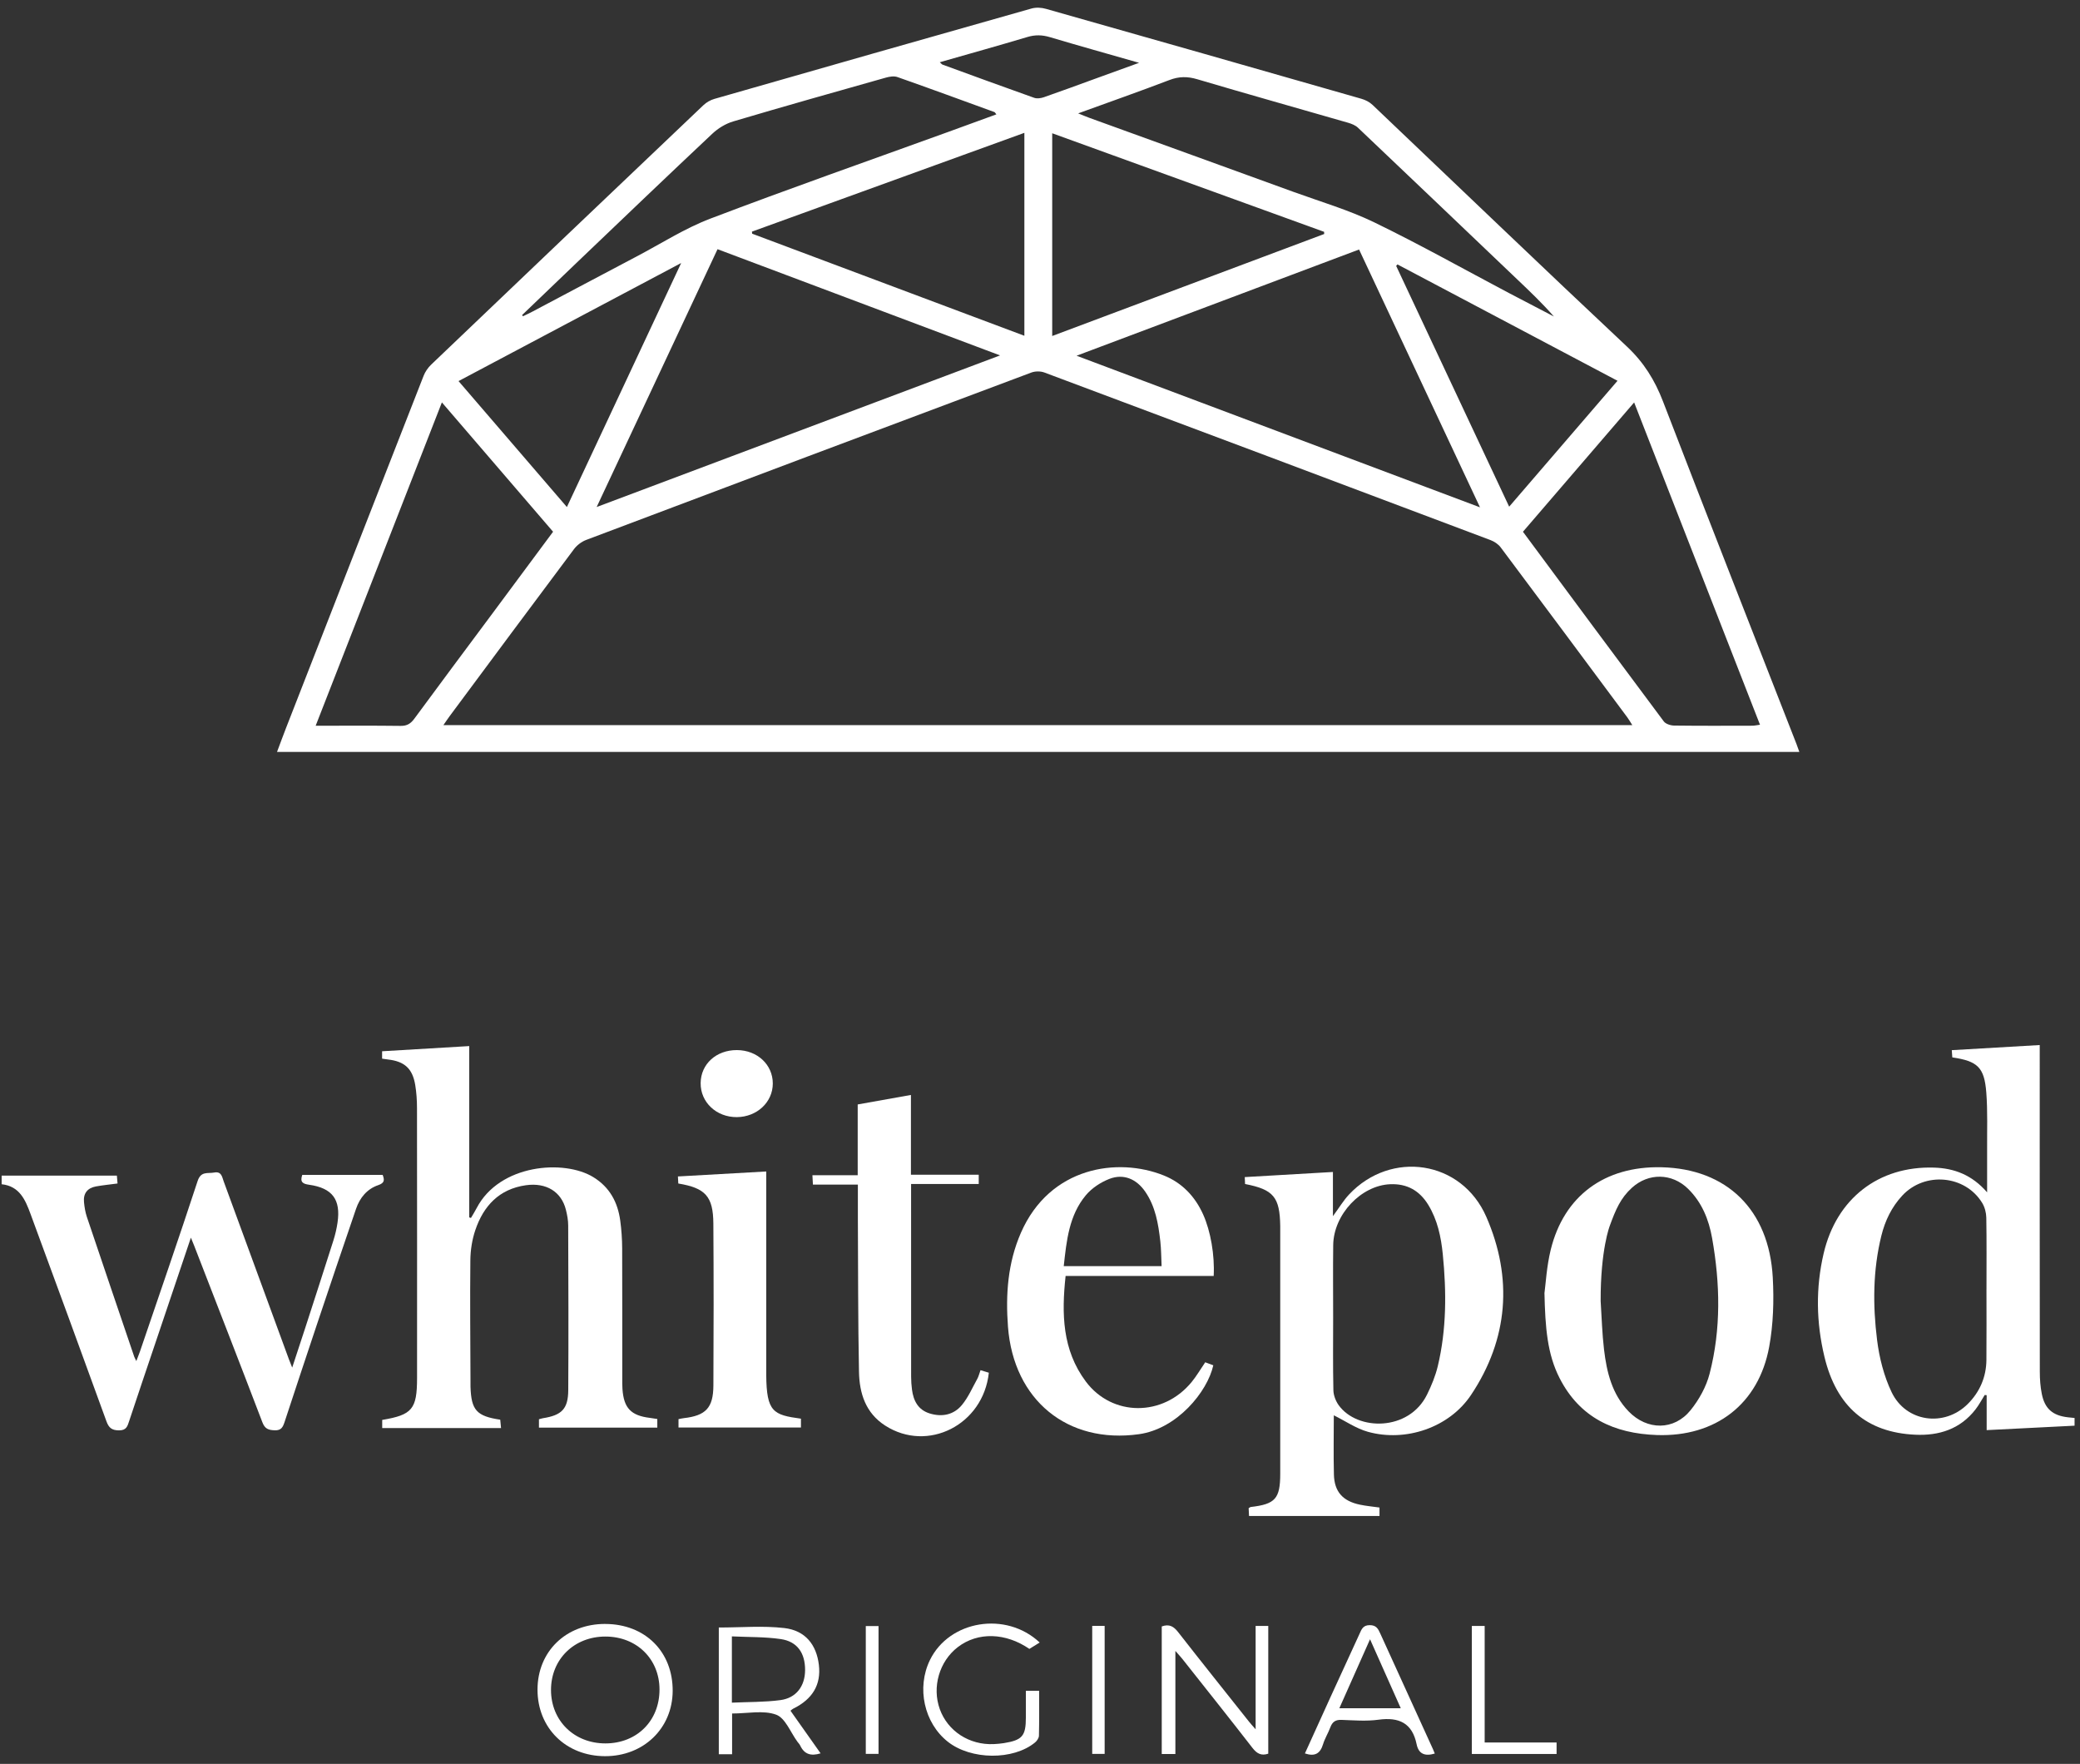
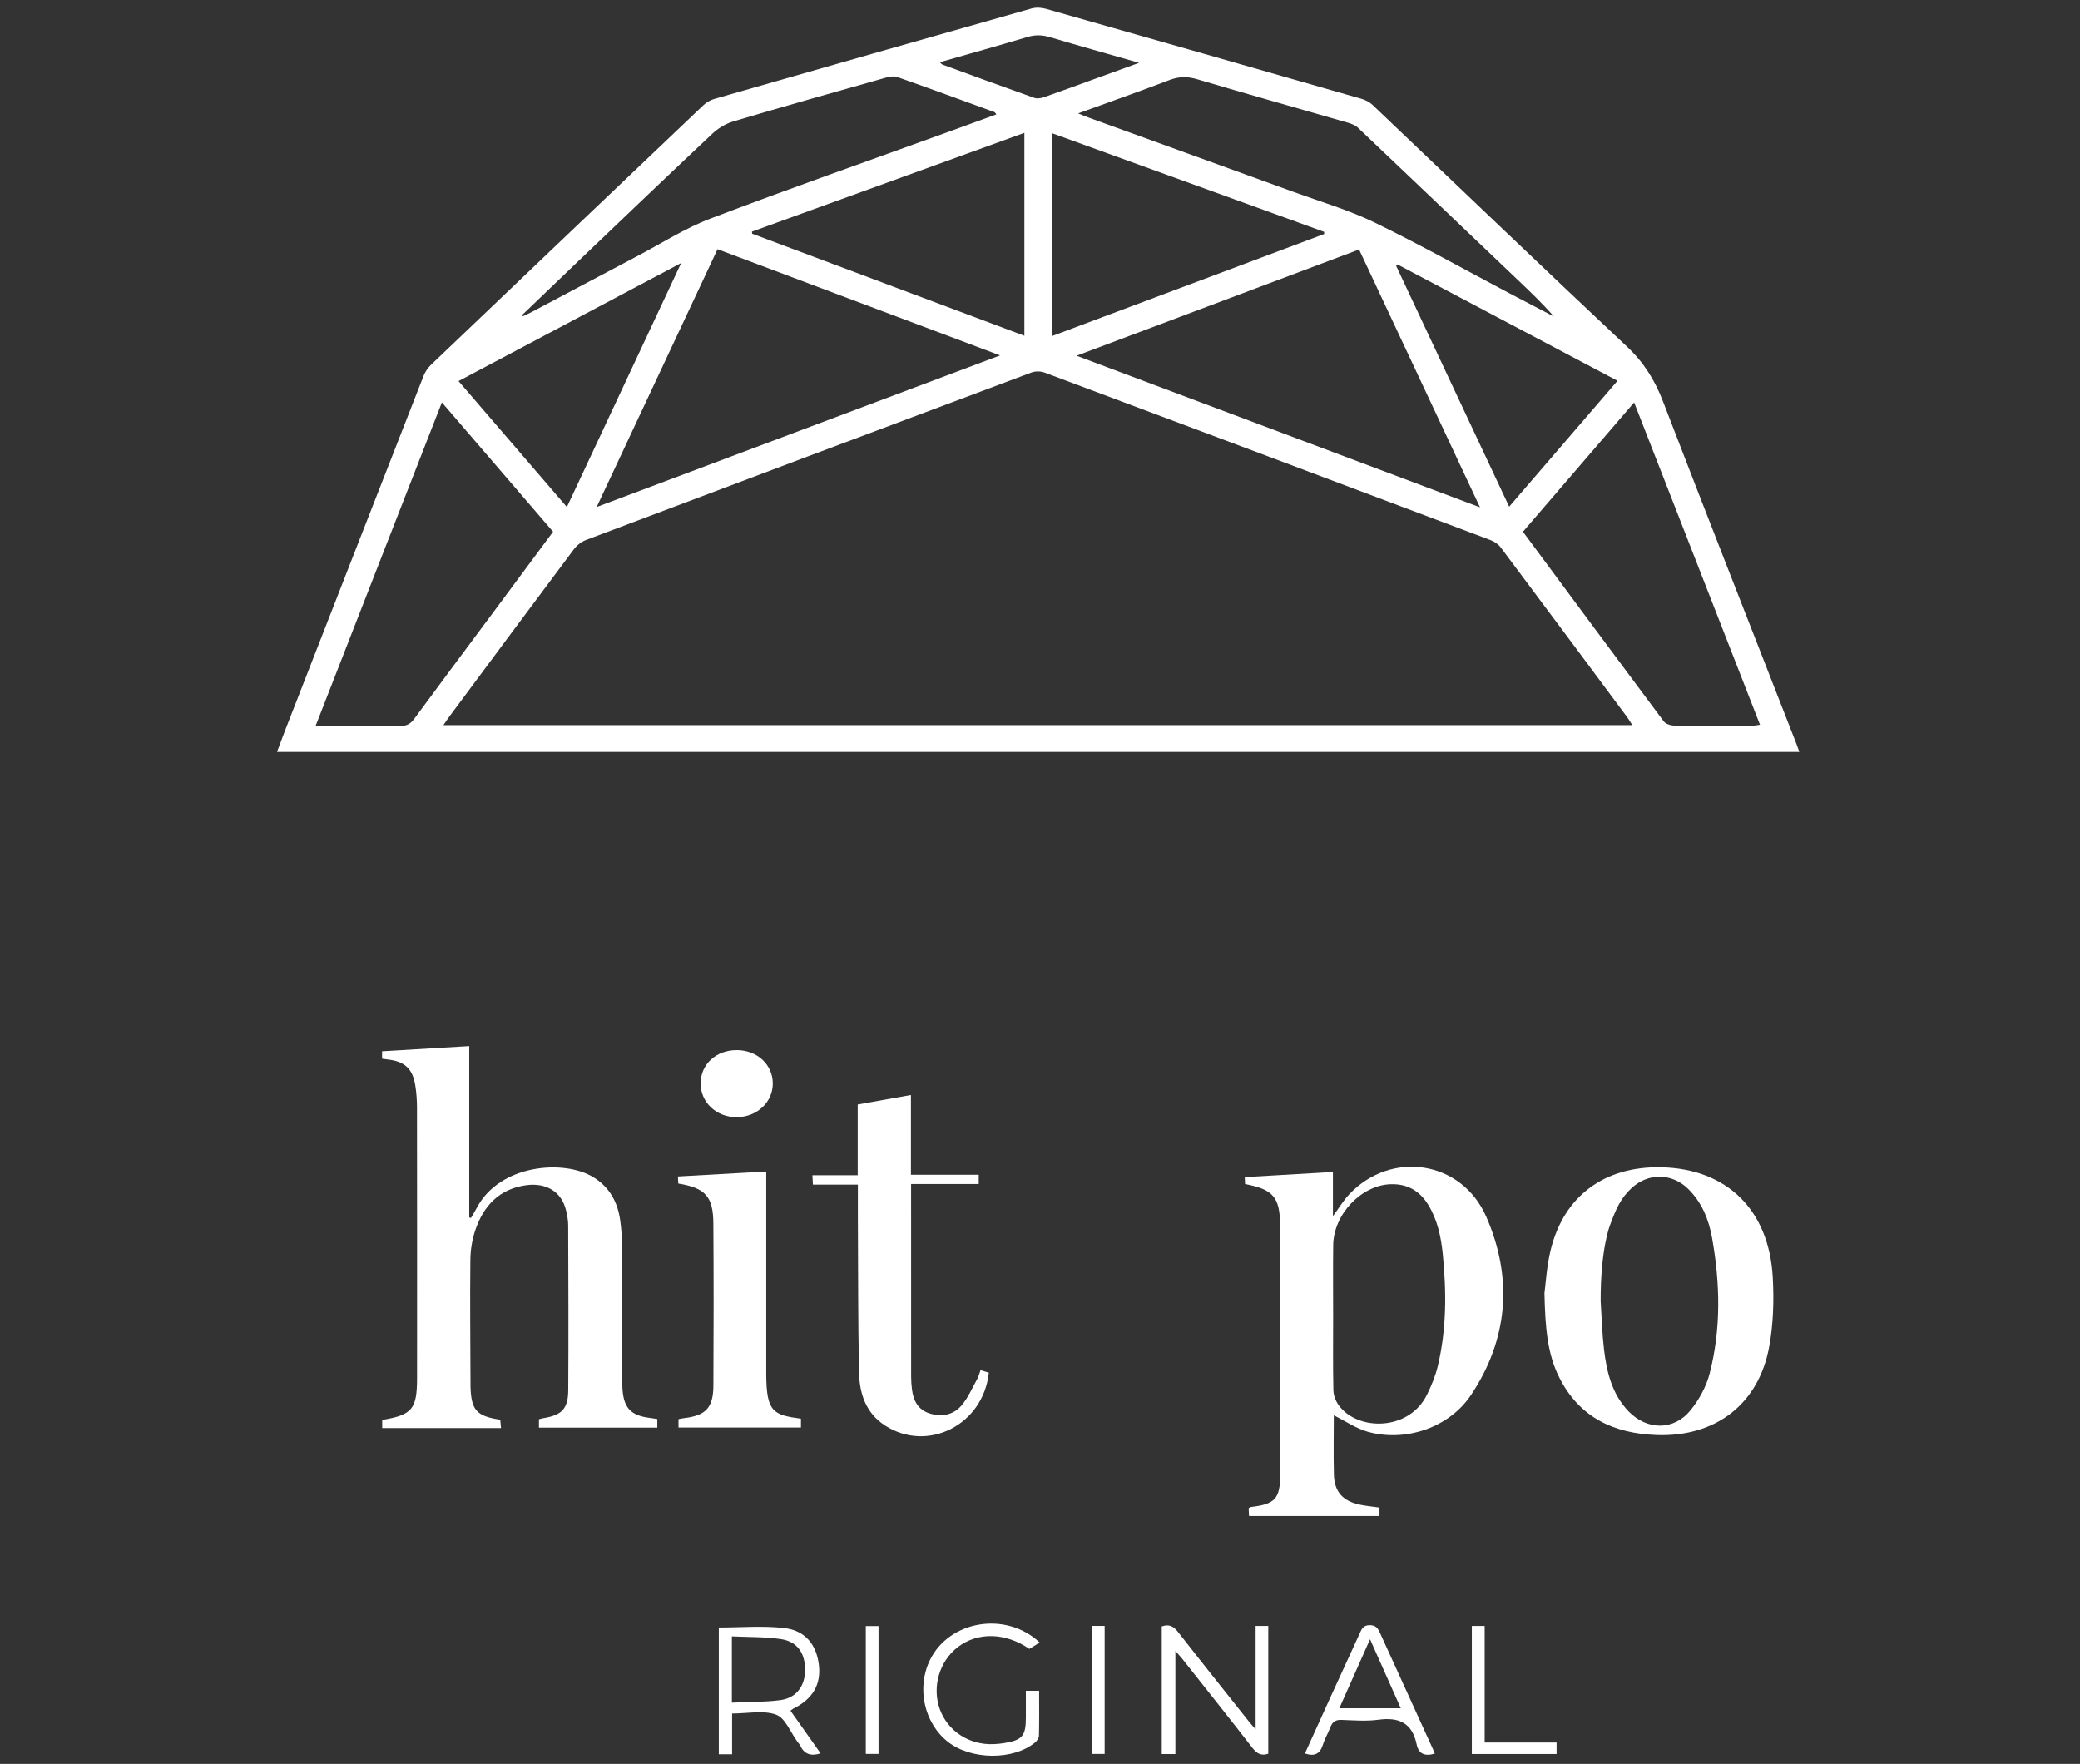
<svg xmlns="http://www.w3.org/2000/svg" width="171" height="145" viewBox="0 0 171 145" fill="none">
  <rect x="0" y="0" width="171" height="145" fill="#333333" stroke="none" />
  <path d="M22.776 61.807C23.033 61.124 23.266 60.486 23.512 59.853C27.279 50.2 31.044 40.547 34.823 30.898C34.956 30.557 35.187 30.222 35.452 29.969C42.903 22.852 50.362 15.743 57.83 8.645C58.075 8.412 58.408 8.222 58.734 8.129C67.419 5.639 76.108 3.159 84.802 0.7C85.166 0.597 85.615 0.62 85.984 0.726C94.635 3.176 103.281 5.642 111.924 8.12C112.252 8.213 112.593 8.389 112.838 8.622C119.808 15.246 126.739 21.911 133.752 28.488C135.139 29.79 136.043 31.246 136.716 32.995C140.337 42.403 144.03 51.786 147.698 61.178C147.771 61.365 147.834 61.555 147.926 61.809H22.776V61.807ZM134.194 59.608C134.026 59.344 133.919 59.151 133.789 58.976C130.322 54.311 126.856 49.645 123.372 44.994C123.176 44.732 122.849 44.516 122.538 44.398C110.318 39.793 98.095 35.198 85.864 30.623C85.546 30.503 85.105 30.506 84.785 30.626C72.579 35.195 60.379 39.782 48.187 44.386C47.81 44.529 47.432 44.818 47.19 45.139C43.766 49.707 40.367 54.292 36.963 58.875C36.804 59.088 36.66 59.312 36.453 59.608H134.194ZM82.217 29.216C74.35 26.259 66.698 23.382 58.99 20.485C55.694 27.515 52.419 34.501 49.053 41.679C60.181 37.498 71.095 33.396 82.217 29.216ZM111.731 20.511C104.028 23.407 96.376 26.284 88.507 29.242C99.658 33.432 110.578 37.536 121.673 41.705C118.312 34.539 115.031 27.545 111.731 20.511ZM125.204 43.712C129.087 48.952 132.922 54.138 136.782 59.302C136.94 59.514 137.338 59.639 137.627 59.644C139.771 59.671 141.913 59.661 144.056 59.656C144.243 59.656 144.43 59.61 144.692 59.576C141.238 50.733 137.816 41.971 134.345 33.082C131.253 36.677 128.252 40.166 125.204 43.712ZM36.328 33.08C32.842 42.01 29.416 50.785 25.951 59.659C28.4 59.659 30.669 59.642 32.938 59.671C33.463 59.677 33.765 59.486 34.066 59.076C36.149 56.24 38.257 53.426 40.355 50.602C42.056 48.313 43.755 46.021 45.469 43.711C42.439 40.186 39.433 36.689 36.328 33.079V33.08ZM84.215 10.92C76.679 13.653 69.249 16.346 61.818 19.041C61.824 19.098 61.83 19.155 61.837 19.211C69.278 22.001 76.718 24.791 84.215 27.602V10.92ZM108.864 19.237C108.86 19.178 108.859 19.116 108.856 19.057C101.431 16.366 94.008 13.675 86.504 10.955V27.62C94.013 24.805 101.438 22.021 108.862 19.237H108.864ZM88.637 9.32C89.083 9.498 89.313 9.597 89.547 9.683C95.148 11.715 100.752 13.739 106.349 15.777C108.573 16.585 110.869 17.255 112.988 18.282C116.744 20.104 120.39 22.154 124.084 24.105C125.302 24.748 126.525 25.38 127.747 26.017C126.801 24.933 125.784 23.967 124.77 23.001C120.396 18.83 116.023 14.656 111.638 10.496C111.43 10.299 111.122 10.176 110.839 10.093C106.703 8.899 102.557 7.737 98.429 6.514C97.625 6.275 96.928 6.278 96.147 6.576C93.728 7.5 91.283 8.359 88.637 9.32ZM42.922 25.898C42.945 25.931 42.97 25.963 42.993 25.997C43.236 25.879 43.483 25.769 43.722 25.642C46.603 24.119 49.48 22.587 52.363 21.07C54.368 20.015 56.301 18.77 58.404 17.97C64.87 15.508 71.403 13.218 77.909 10.861C79.233 10.381 80.555 9.896 81.914 9.401C81.815 9.282 81.79 9.227 81.753 9.213C79.1 8.247 76.448 7.273 73.784 6.336C73.502 6.236 73.129 6.296 72.825 6.382C68.638 7.564 64.449 8.744 60.278 9.982C59.653 10.167 59.028 10.551 58.552 11C54.874 14.456 51.23 17.948 47.58 21.433C46.025 22.918 44.475 24.409 42.922 25.899V25.898ZM46.605 41.681C49.744 34.98 52.827 28.396 56 21.621C49.79 24.915 43.792 28.095 37.697 31.327C40.673 34.786 43.59 38.177 46.605 41.681ZM132.977 31.301C126.9 28.087 120.894 24.912 114.887 21.736C114.852 21.777 114.817 21.817 114.781 21.859C117.865 28.429 120.947 34.999 124.071 41.651C127.085 38.15 130.007 34.754 132.979 31.301H132.977ZM77.261 5.114C77.38 5.22 77.425 5.289 77.488 5.312C79.996 6.227 82.502 7.148 85.019 8.04C85.252 8.123 85.572 8.077 85.817 7.993C87.233 7.501 88.639 6.979 90.047 6.468C91.18 6.056 92.315 5.645 93.646 5.163C91.046 4.419 88.672 3.756 86.311 3.053C85.679 2.865 85.1 2.851 84.46 3.043C82.089 3.753 79.702 4.416 77.261 5.116V5.114Z" fill="white" />
  <path d="M54.041 117.357H44.308V116.67C44.406 116.644 44.519 116.602 44.636 116.583C46.176 116.339 46.706 115.826 46.717 114.283C46.746 109.768 46.727 105.252 46.712 100.737C46.712 100.308 46.629 99.872 46.525 99.454C46.155 97.961 44.905 97.195 43.233 97.431C41.038 97.742 39.75 99.129 39.076 101.121C38.811 101.904 38.677 102.767 38.669 103.596C38.634 106.912 38.669 110.228 38.68 113.543C38.68 113.696 38.677 113.85 38.681 114.003C38.742 115.92 39.182 116.416 41.125 116.704C41.145 116.904 41.165 117.12 41.191 117.394H31.422V116.723C33.887 116.31 34.285 115.838 34.287 113.289C34.291 105.891 34.291 98.492 34.282 91.094C34.282 90.459 34.239 89.815 34.137 89.191C33.913 87.839 33.256 87.249 31.9 87.095C31.751 87.078 31.604 87.053 31.413 87.026V86.418C33.817 86.275 36.167 86.136 38.577 85.992V100.074C38.625 100.089 38.67 100.106 38.718 100.121C38.874 99.852 39.043 99.589 39.185 99.313C41.065 95.697 46.367 95.285 48.782 96.768C50.126 97.594 50.788 98.835 50.992 100.345C51.094 101.101 51.146 101.868 51.149 102.631C51.164 106.177 51.155 109.723 51.157 113.269C51.157 113.575 51.152 113.882 51.174 114.188C51.282 115.75 51.875 116.367 53.425 116.555C53.623 116.58 53.821 116.615 54.038 116.648V117.357H54.041Z" fill="white" />
-   <path d="M163.364 98.023C163.364 96.705 163.37 95.593 163.364 94.481C163.353 92.926 163.416 91.364 163.297 89.816C163.136 87.735 162.585 87.23 160.502 86.922C160.487 86.714 160.472 86.494 160.459 86.328C162.871 86.187 165.246 86.05 167.689 85.907V86.66C167.689 95.36 167.686 104.059 167.696 112.759C167.696 113.366 167.74 113.987 167.859 114.582C168.104 115.81 168.757 116.364 170.003 116.508C170.176 116.528 170.349 116.544 170.553 116.563V117.197C168.152 117.318 165.8 117.438 163.327 117.562V114.691C163.274 114.685 163.22 114.68 163.166 114.674C162.914 115.074 162.692 115.498 162.402 115.87C161.147 117.481 159.415 118.029 157.461 117.94C153.473 117.761 150.974 115.636 149.99 111.532C149.314 108.718 149.262 105.872 149.924 103.041C150.977 98.531 154.439 95.841 158.997 95.982C160.654 96.033 162.121 96.578 163.365 98.017L163.364 98.023ZM163.312 105.983C163.312 104.022 163.33 102.059 163.297 100.098C163.289 99.689 163.171 99.233 162.96 98.887C161.556 96.585 158.224 96.296 156.382 98.29C155.514 99.228 154.976 100.343 154.672 101.572C153.97 104.406 153.96 107.289 154.317 110.151C154.499 111.615 154.882 113.123 155.515 114.447C156.694 116.905 159.835 117.334 161.761 115.424C162.755 114.438 163.292 113.209 163.306 111.794C163.324 109.857 163.31 107.92 163.31 105.985L163.312 105.983Z" fill="white" />
  <path d="M109.654 116.346C109.654 117.902 109.621 119.557 109.663 121.212C109.698 122.627 110.392 123.396 111.803 123.691C112.322 123.8 112.854 123.846 113.411 123.925V124.62H102.685C102.675 124.398 102.662 124.18 102.653 123.982C102.734 123.931 102.774 123.889 102.82 123.882C104.843 123.65 105.249 123.2 105.25 121.146C105.253 114.44 105.25 107.734 105.25 101.026C105.25 100.949 105.25 100.873 105.25 100.796C105.215 98.406 104.708 97.787 102.359 97.33C102.35 97.124 102.339 96.907 102.333 96.762C104.749 96.621 107.123 96.483 109.582 96.341V99.975C110.101 99.271 110.448 98.682 110.905 98.195C114.346 94.528 120.159 95.361 122.197 100.04C124.377 105.045 124.012 110.07 120.932 114.677C119.14 117.357 115.562 118.563 112.459 117.7C111.486 117.429 110.609 116.816 109.655 116.345L109.654 116.346ZM109.6 108.317C109.6 110.306 109.575 112.295 109.62 114.282C109.629 114.7 109.811 115.175 110.059 115.518C111.592 117.634 115.819 117.677 117.315 114.648C117.684 113.901 118.01 113.109 118.203 112.303C118.928 109.269 118.921 106.187 118.614 103.105C118.471 101.681 118.18 100.282 117.415 99.035C116.703 97.876 115.68 97.291 114.294 97.348C111.901 97.443 109.635 99.83 109.605 102.352C109.58 104.341 109.6 106.328 109.6 108.317Z" fill="white" />
-   <path d="M15.694 101.739C14.679 104.748 13.719 107.593 12.761 110.439C12.046 112.561 11.325 114.682 10.622 116.808C10.481 117.236 10.397 117.583 9.789 117.582C9.202 117.579 8.948 117.38 8.754 116.847C6.685 111.151 4.601 105.461 2.504 99.776C2.084 98.639 1.611 97.507 0.135 97.349V96.639H9.608C9.62 96.775 9.64 97.013 9.663 97.287C9.048 97.369 8.471 97.427 7.901 97.527C7.187 97.654 6.834 98.101 6.906 98.827C6.946 99.23 7.011 99.64 7.138 100.023C8.428 103.861 9.734 107.694 11.035 111.526C11.058 111.596 11.1 111.661 11.208 111.886C11.334 111.554 11.422 111.341 11.498 111.123C13.09 106.447 14.707 101.78 16.246 97.086C16.52 96.249 17.08 96.487 17.605 96.388C18.213 96.273 18.253 96.742 18.386 97.104C20.176 101.979 21.961 106.858 23.75 111.734C23.817 111.916 23.892 112.094 24.022 112.422C24.414 111.226 24.766 110.168 25.111 109.107C25.879 106.734 26.651 104.36 27.406 101.983C27.559 101.499 27.678 100.998 27.75 100.497C28.025 98.606 27.328 97.663 25.413 97.391C24.893 97.317 24.647 97.179 24.849 96.581H31.46C31.606 96.976 31.644 97.238 31.101 97.421C30.179 97.734 29.585 98.456 29.274 99.361C28.182 102.54 27.112 105.725 26.043 108.911C25.154 111.566 24.273 114.225 23.398 116.887C23.261 117.298 23.134 117.599 22.58 117.577C22.064 117.556 21.778 117.458 21.572 116.92C19.721 112.068 17.833 107.23 15.958 102.388C15.893 102.224 15.826 102.062 15.694 101.741V101.739Z" fill="white" />
  <path d="M126.974 106.286C127.076 105.545 127.151 104.106 127.488 102.731C128.578 98.298 131.928 95.847 136.588 95.953C141.957 96.075 145.436 99.444 145.742 105.011C145.846 106.902 145.788 108.851 145.448 110.708C144.583 115.439 141.025 118.129 136.22 117.966C132.702 117.846 129.883 116.545 128.219 113.293C127.206 111.313 127.036 109.149 126.972 106.288L126.974 106.286ZM131.593 106.974C131.641 106.984 131.546 106.963 131.593 106.974C131.68 108.295 131.713 109.624 131.869 110.936C132.091 112.8 132.524 114.609 133.893 116.024C135.409 117.589 137.624 117.609 138.985 115.923C139.684 115.058 140.275 113.991 140.55 112.922C141.5 109.241 141.417 105.505 140.755 101.778C140.483 100.246 139.915 98.839 138.779 97.724C137.459 96.429 135.53 96.397 134.161 97.64C133.228 98.488 132.826 99.439 132.343 100.763C132.343 100.763 131.575 102.714 131.592 106.974H131.593Z" fill="white" />
-   <path d="M99.779 104.888H87.605C87.269 108.001 87.328 110.967 89.262 113.56C91.43 116.47 95.624 116.479 97.974 113.599C98.374 113.109 98.695 112.554 99.084 111.985C99.296 112.064 99.524 112.149 99.747 112.233C99.265 114.407 96.771 117.459 93.632 117.897C87.772 118.716 83.33 115.105 82.868 109.07C82.666 106.425 82.847 103.824 83.927 101.348C86.308 95.897 91.897 95.109 95.68 96.629C97.183 97.232 98.248 98.355 98.913 99.835C99.527 101.201 99.871 103.181 99.779 104.887V104.888ZM95.497 104.083C95.463 103.363 95.466 102.703 95.393 102.052C95.229 100.607 94.995 99.174 94.137 97.94C93.425 96.917 92.372 96.462 91.214 96.906C90.492 97.183 89.755 97.67 89.263 98.261C87.884 99.918 87.682 101.99 87.452 104.083H95.497Z" fill="white" />
  <path d="M70.526 97.38H66.832C66.819 97.115 66.806 96.903 66.79 96.608H70.513V90.79C72.037 90.517 73.435 90.267 74.889 90.009V96.565H80.463V97.329H74.902V98.231C74.902 103.207 74.902 108.182 74.905 113.158C74.905 113.513 74.929 113.871 74.975 114.225C75.094 115.145 75.474 115.894 76.428 116.19C77.446 116.505 78.406 116.309 79.079 115.499C79.604 114.865 79.941 114.075 80.346 113.345C80.455 113.149 80.505 112.921 80.61 112.634C80.855 112.709 81.08 112.778 81.294 112.844C80.833 117.136 76.264 119.434 72.772 117.189C71.159 116.153 70.654 114.531 70.619 112.774C70.536 108.566 70.55 104.355 70.527 100.146C70.523 99.258 70.527 98.369 70.527 97.383L70.526 97.38Z" fill="white" />
  <path d="M55.781 117.345V116.659C55.932 116.63 56.075 116.593 56.22 116.577C58.019 116.37 58.638 115.736 58.649 113.9C58.673 109.463 58.676 105.024 58.646 100.587C58.63 98.345 57.995 97.659 55.764 97.289C55.753 97.079 55.741 96.859 55.733 96.709C58.145 96.572 60.518 96.439 62.994 96.3C62.994 96.448 62.994 96.744 62.994 97.038C62.994 102.19 62.994 107.342 62.994 112.495C62.994 112.674 62.994 112.851 62.994 113.03C63.017 116.076 63.576 116.315 65.847 116.621V117.345H55.781Z" fill="white" />
  <path d="M95.507 133.7C96.134 133.473 96.497 133.707 96.855 134.165C98.786 136.638 100.745 139.086 102.696 141.544C102.819 141.698 102.955 141.844 103.227 142.156V133.66H104.266V144.16C103.702 144.35 103.336 144.16 102.973 143.693C101.067 141.234 99.126 138.803 97.196 136.362C97.058 136.188 96.902 136.026 96.63 135.713V144.185H95.509V133.701L95.507 133.7Z" fill="white" />
-   <path d="M49.762 133.496C53.039 133.505 55.323 135.78 55.302 139.011C55.282 142.085 52.901 144.374 49.736 144.365C46.53 144.356 44.192 142.055 44.19 138.905C44.187 135.76 46.53 133.485 49.762 133.494V133.496ZM45.299 138.925C45.302 141.456 47.208 143.322 49.785 143.315C52.368 143.307 54.224 141.451 54.219 138.881C54.215 136.374 52.343 134.538 49.785 134.531C47.208 134.523 45.297 136.394 45.299 138.925Z" fill="white" />
  <path d="M59.096 133.788C60.93 133.788 62.724 133.63 64.478 133.832C66.209 134.033 67.123 135.203 67.321 136.861C67.514 138.479 66.808 139.678 65.208 140.461C65.141 140.493 65.087 140.551 64.987 140.628C65.805 141.785 66.621 142.94 67.463 144.132C66.669 144.377 66.122 144.209 65.787 143.492C65.733 143.379 65.638 143.286 65.562 143.183C64.99 142.408 64.565 141.231 63.81 140.954C62.76 140.568 61.461 140.857 60.187 140.857V144.204H59.094V133.788H59.096ZM60.169 134.515V139.965C61.538 139.902 62.862 139.929 64.159 139.756C65.465 139.582 66.182 138.6 66.188 137.293C66.194 135.886 65.548 134.938 64.187 134.739C62.891 134.549 61.562 134.584 60.169 134.517V134.515Z" fill="white" />
  <path d="M117.958 144.148C117.129 144.397 116.625 144.172 116.463 143.385C116.104 141.64 115.016 141.138 113.333 141.367C112.332 141.504 111.296 141.418 110.278 141.381C109.788 141.364 109.533 141.55 109.369 141.992C109.193 142.468 108.913 142.909 108.767 143.393C108.537 144.148 108.099 144.416 107.279 144.139C107.977 142.6 108.674 141.055 109.38 139.513C110.173 137.778 110.976 136.048 111.767 134.312C111.936 133.937 112.05 133.597 112.601 133.594C113.135 133.591 113.293 133.88 113.469 134.271C114.908 137.445 116.358 140.614 117.805 143.785C117.856 143.897 117.9 144.013 117.958 144.151V144.148ZM115.158 140.423C114.313 138.524 113.501 136.702 112.633 134.754C111.768 136.699 110.957 138.521 110.11 140.423H115.156H115.158Z" fill="white" />
  <path d="M84.338 138.988H85.428C85.428 140.25 85.442 141.467 85.413 142.683C85.408 142.873 85.25 143.109 85.094 143.237C83.297 144.716 79.827 144.681 77.925 143.18C75.97 141.637 75.336 138.746 76.453 136.46C78.039 133.207 82.698 132.414 85.474 135.021C85.201 135.191 84.929 135.359 84.627 135.546C82.692 134.216 80.398 134.125 78.737 135.404C77.221 136.571 76.609 138.684 77.261 140.495C77.912 142.306 79.688 143.461 81.694 143.372C81.974 143.36 82.254 143.335 82.531 143.291C84.049 143.046 84.338 142.704 84.338 141.181V138.988Z" fill="white" />
  <path d="M60.582 86.321C62.256 86.327 63.533 87.517 63.533 89.068C63.533 90.602 62.233 91.818 60.579 91.832C58.894 91.844 57.58 90.607 57.601 89.025C57.621 87.463 58.888 86.315 60.582 86.321Z" fill="white" />
  <path d="M122.059 143.24H127.969V144.184H121.002V133.66H122.057V143.24H122.059Z" fill="white" />
  <path d="M71.178 144.176V133.669H72.225V144.176H71.178Z" fill="white" />
  <path d="M89.793 133.656H90.815V144.177H89.793V133.656Z" fill="white" />
</svg>